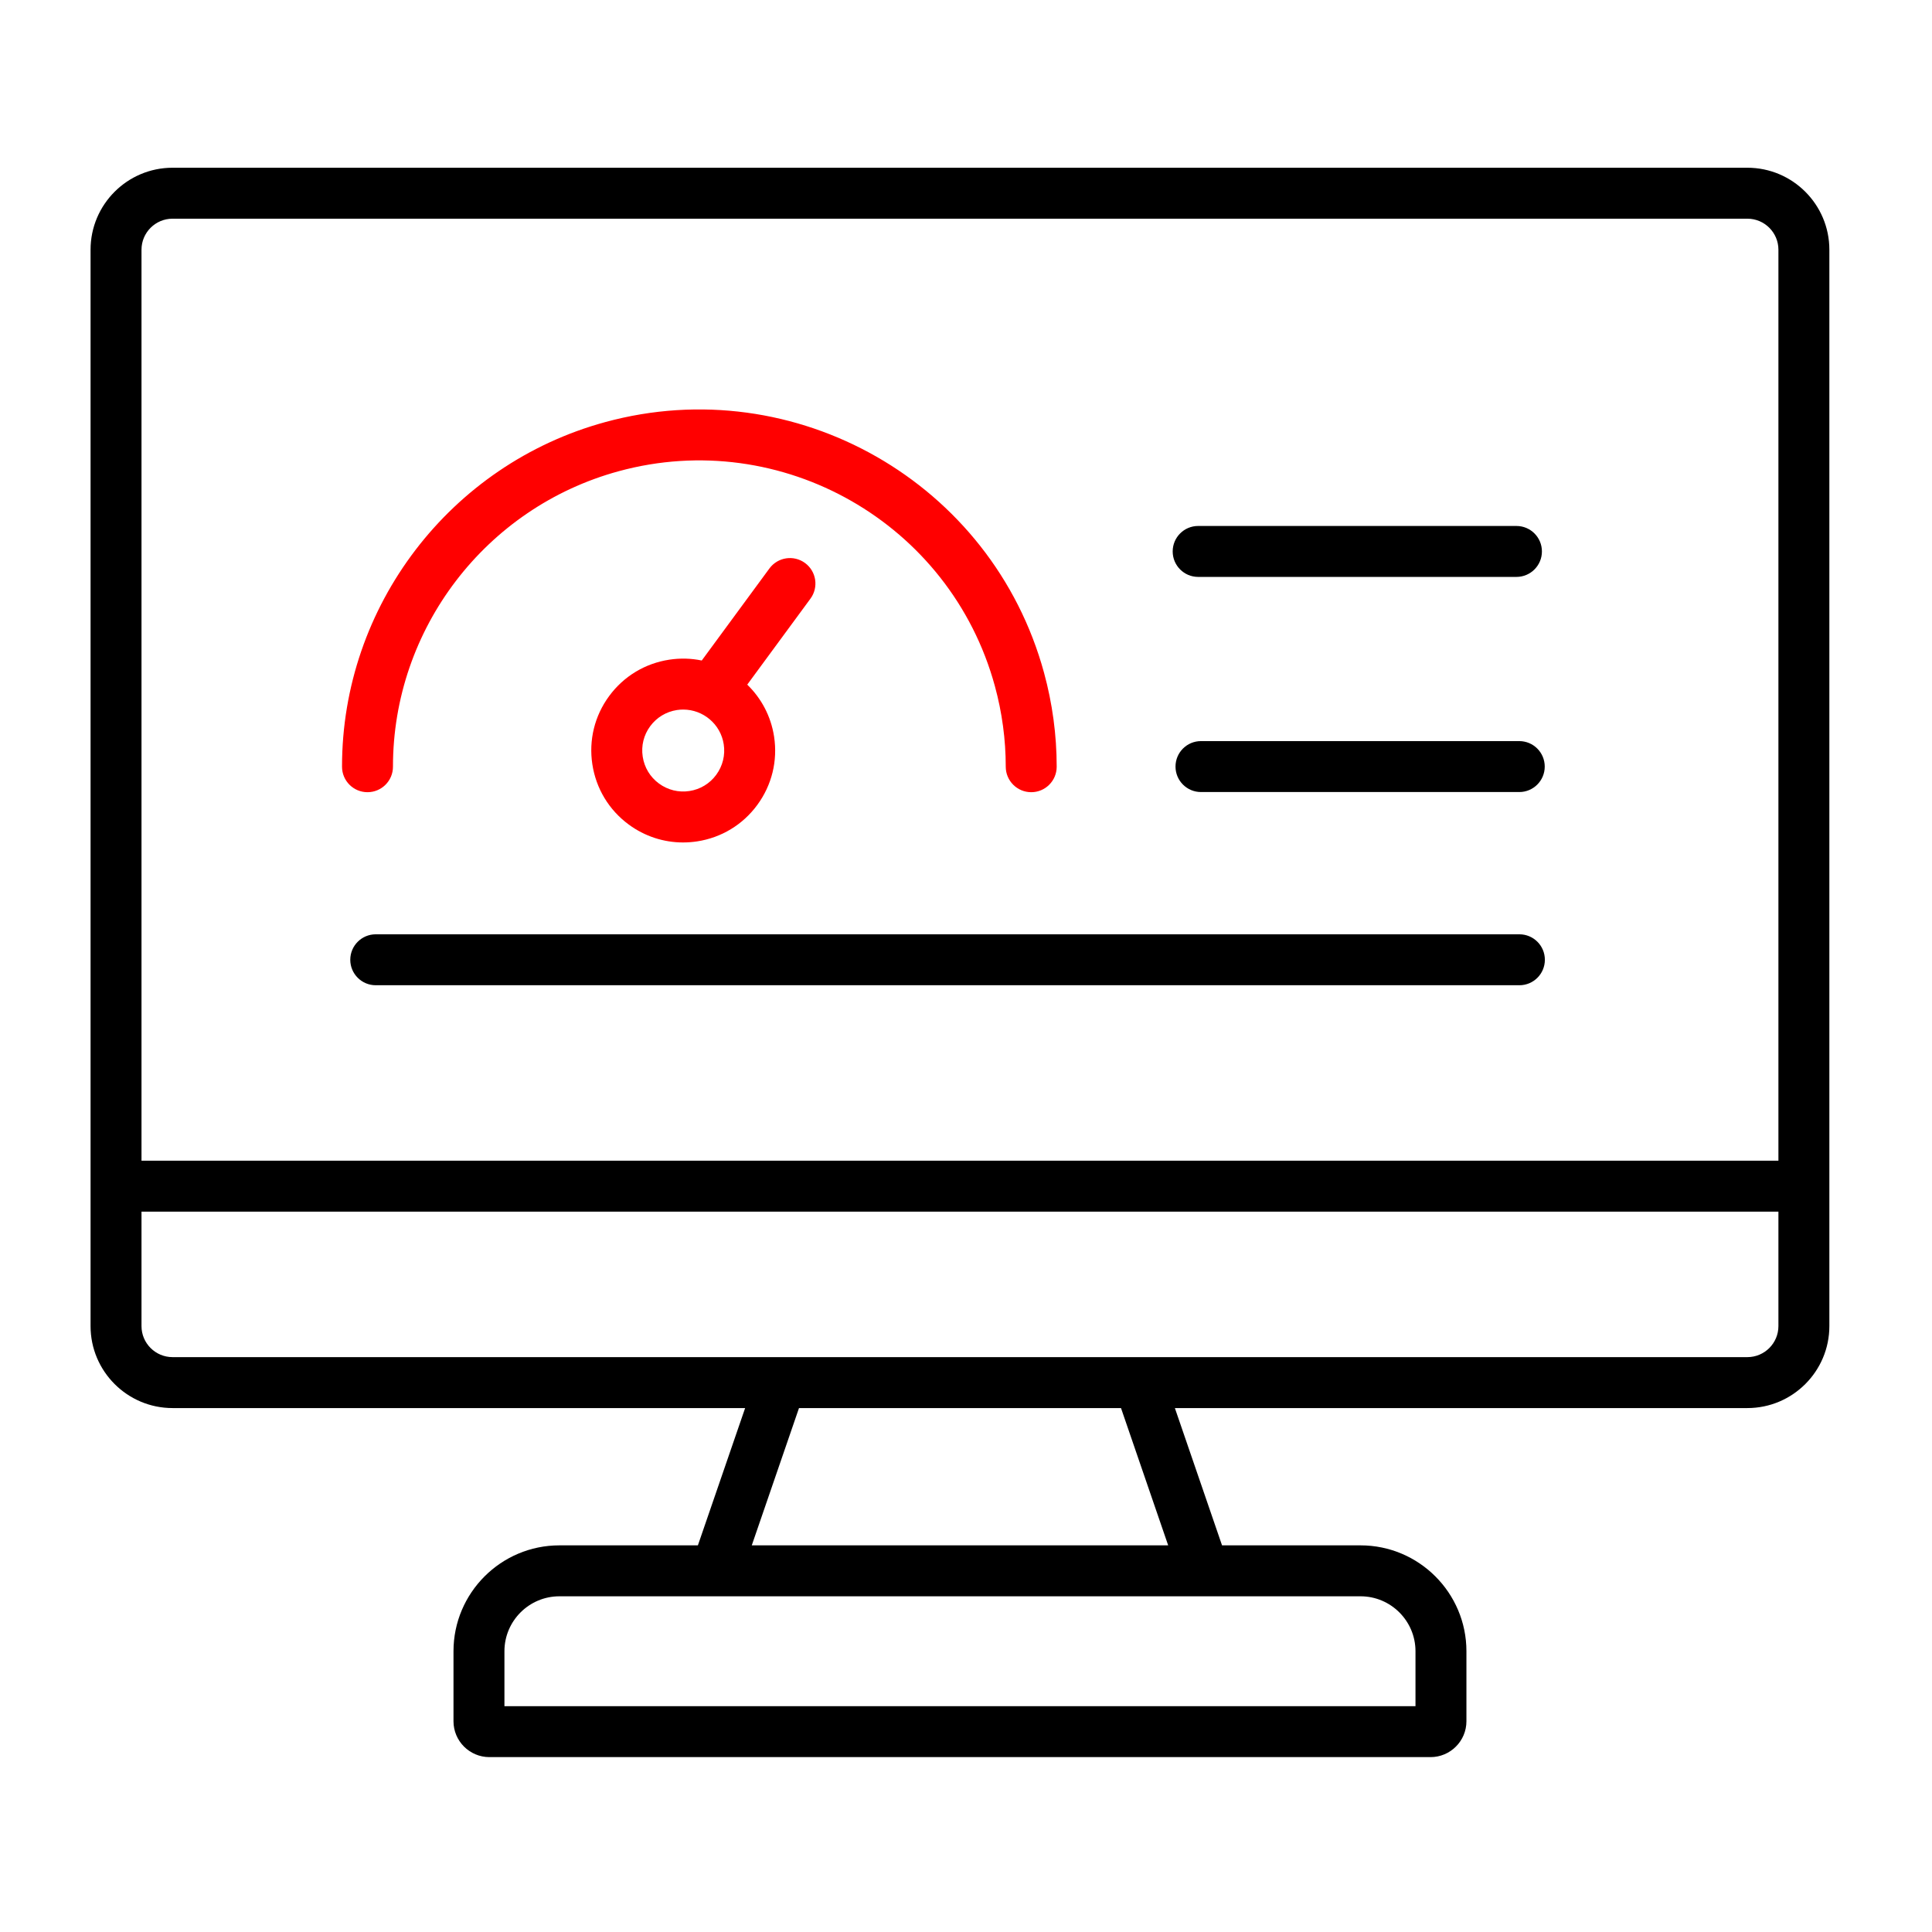
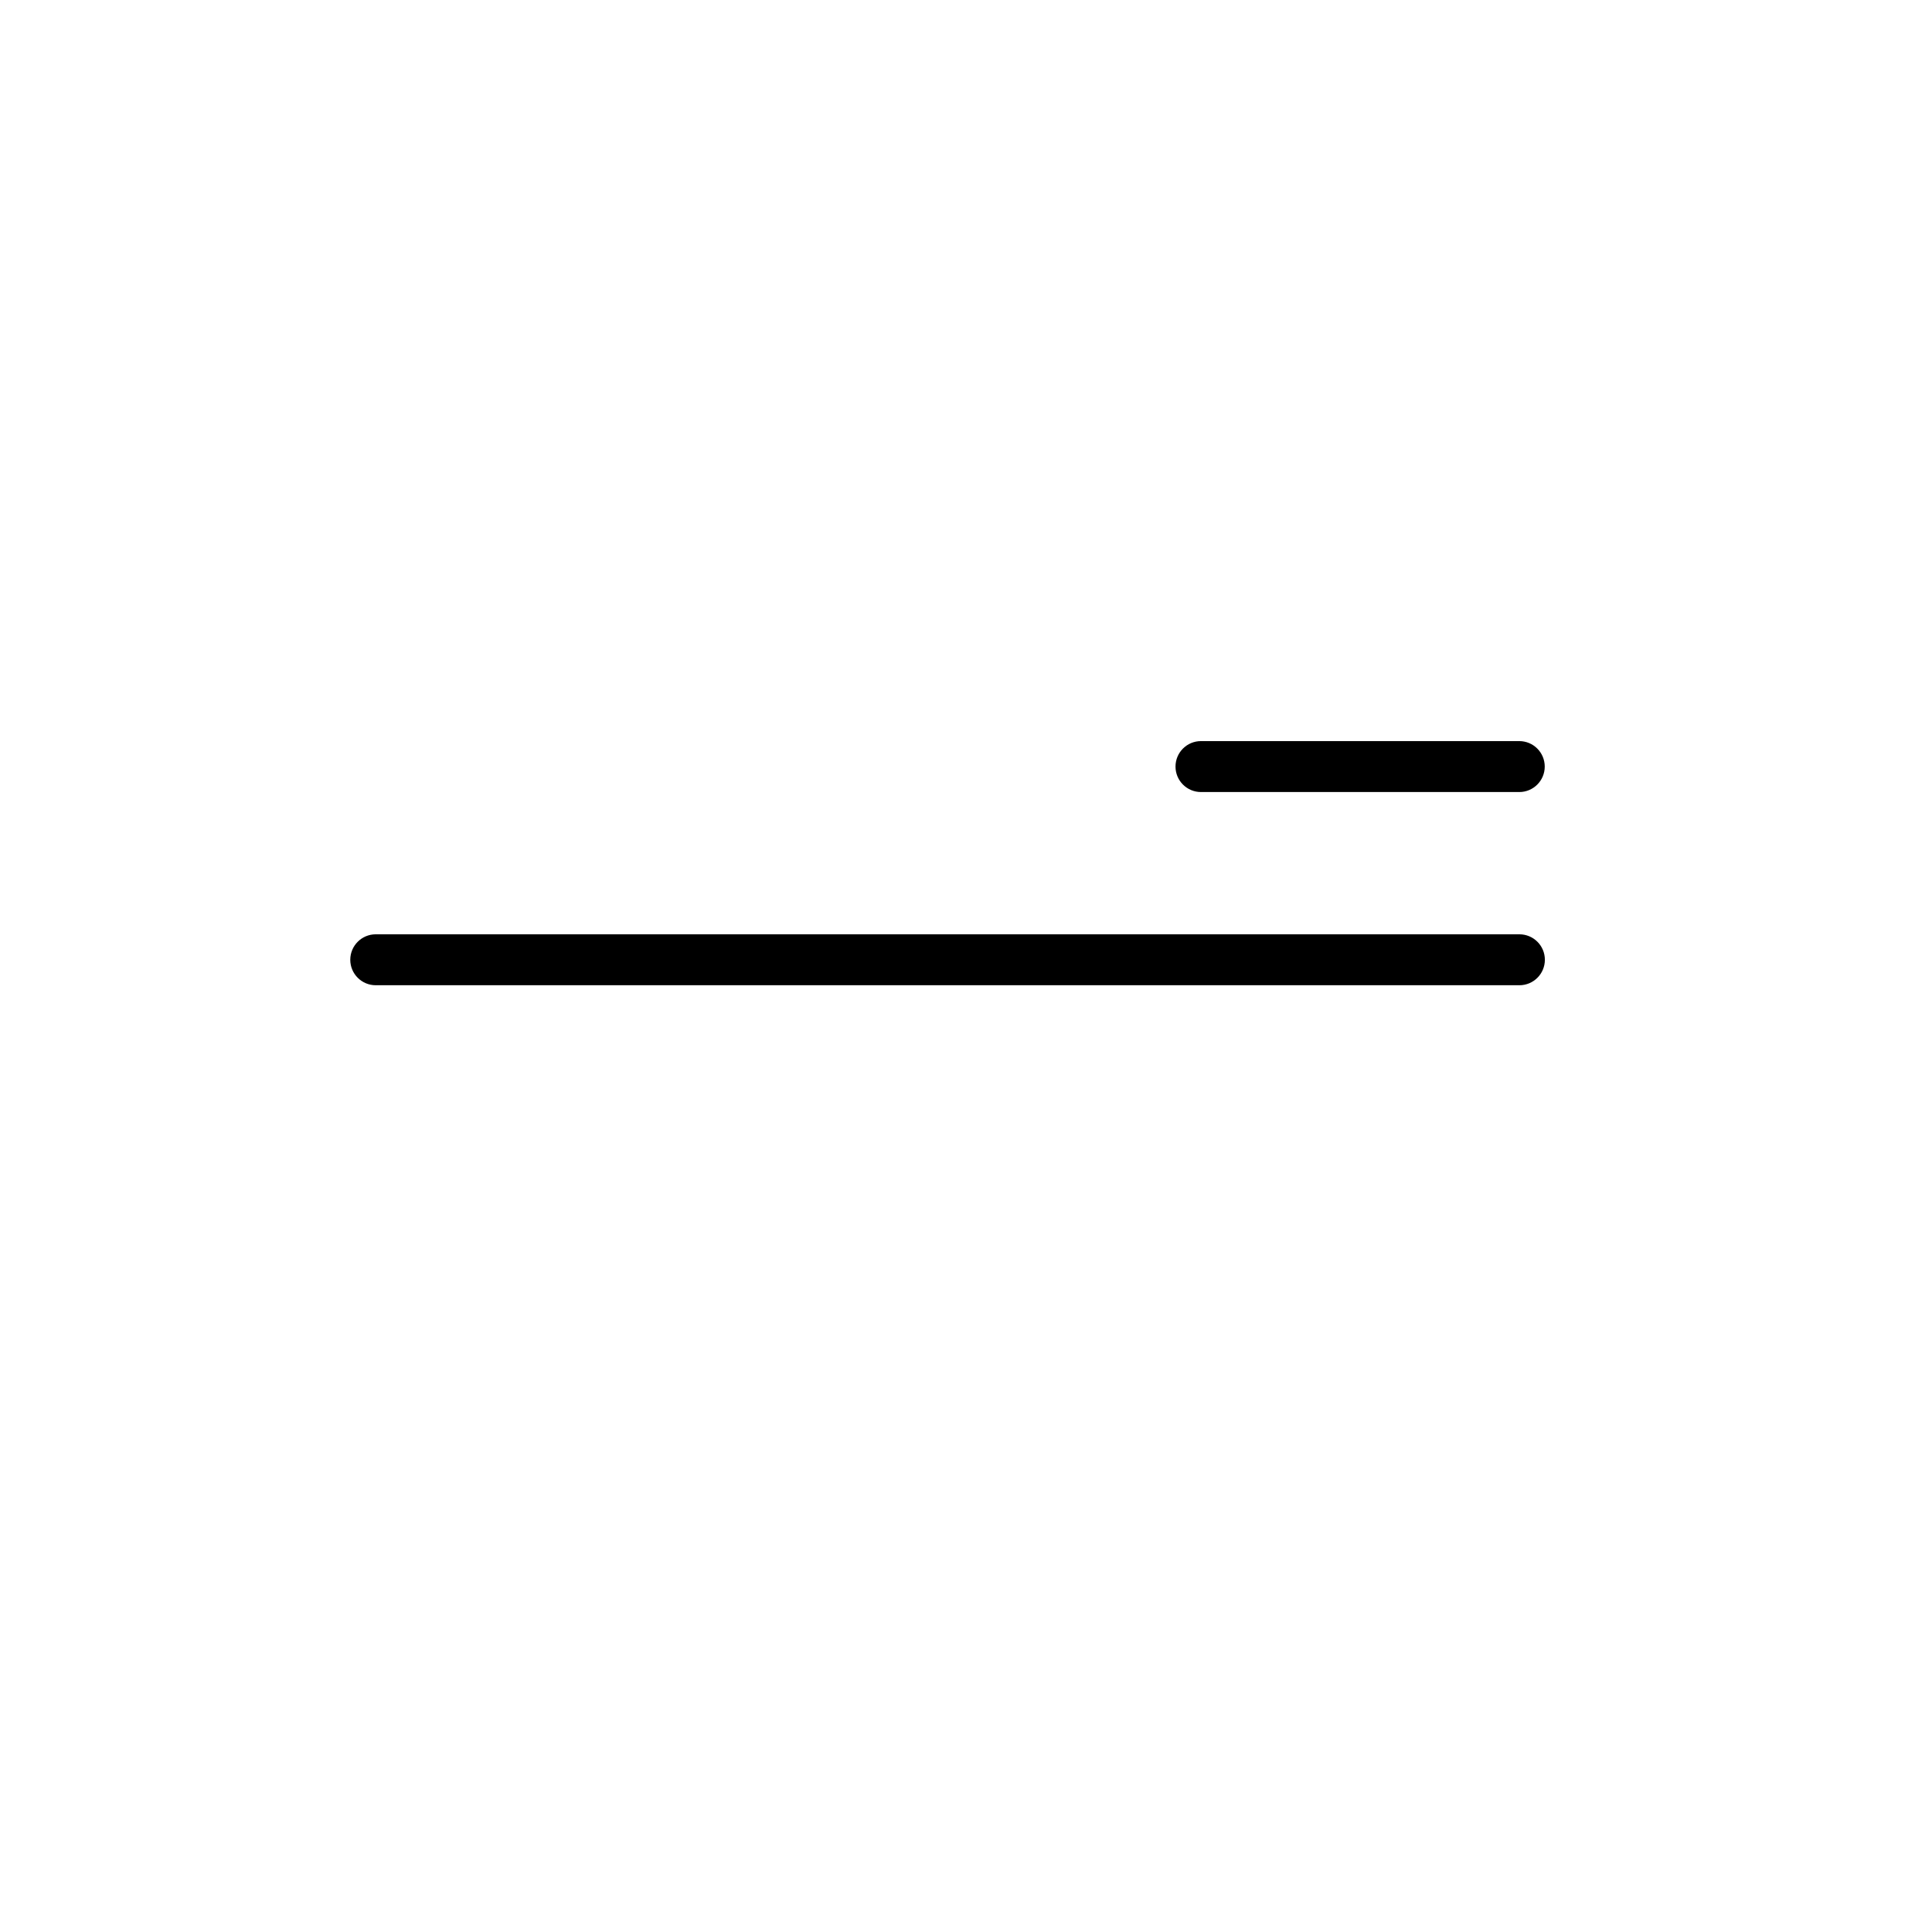
<svg xmlns="http://www.w3.org/2000/svg" width="150" height="150" viewBox="0 0 150 150" fill="none">
-   <path d="M135.667 13.023H13.396C9.886 13.023 7.031 15.878 7.031 19.387V102.959C7.031 106.467 9.886 109.322 13.396 109.322H57.852L54.184 119.981H43.431C38.898 119.981 35.209 123.669 35.209 128.202V133.637C35.209 135.172 36.459 136.422 37.995 136.422H111.068C112.604 136.422 113.853 135.172 113.853 133.637V128.202C113.853 123.669 110.165 119.981 105.631 119.981H94.879L91.217 109.322H135.667C139.176 109.322 142.031 106.467 142.031 102.959V19.387C142.031 15.878 139.176 13.023 135.667 13.023ZM13.396 16.979H135.667C136.995 16.979 138.076 18.059 138.076 19.387V90.118H10.986V19.387C10.986 18.059 12.067 16.979 13.396 16.979ZM109.898 128.202V132.467H39.164V128.202C39.164 125.85 41.078 123.936 43.431 123.936H55.595H93.468H105.631C107.984 123.936 109.898 125.85 109.898 128.202ZM90.697 119.981H58.367L62.034 109.322H87.035L90.697 119.981ZM135.667 105.367H88.447H60.623H13.396C12.067 105.367 10.986 104.286 10.986 102.959V94.074H138.076V102.959C138.076 104.286 136.995 105.367 135.667 105.367Z" fill="black" />
-   <path d="M62.503 43.712C61.623 43.066 60.385 43.255 59.738 44.134L54.484 51.282C53.676 51.114 52.827 51.085 51.965 51.217C50.081 51.504 48.422 52.508 47.294 54.042C46.165 55.576 45.702 57.459 45.99 59.343C46.278 61.23 47.283 62.891 48.82 64.021C50.058 64.931 51.523 65.408 53.031 65.408C53.394 65.408 53.76 65.38 54.125 65.325C56.009 65.037 57.669 64.032 58.797 62.494C59.925 60.958 60.388 59.074 60.1 57.19C59.856 55.594 59.096 54.201 58.016 53.155L62.925 46.477C63.572 45.597 63.383 44.359 62.503 43.712ZM55.609 60.154C55.106 60.839 54.367 61.287 53.528 61.415C52.688 61.544 51.847 61.337 51.162 60.833C50.476 60.33 50.028 59.589 49.9 58.746C49.9 58.746 49.9 58.746 49.9 58.745C49.771 57.906 49.977 57.068 50.48 56.385C50.982 55.702 51.722 55.255 52.561 55.126C52.724 55.102 52.885 55.09 53.044 55.09C54.59 55.09 55.95 56.218 56.19 57.788C56.319 58.628 56.112 59.468 55.609 60.154Z" fill="#FF0000" />
-   <path d="M28.532 61.506H28.534C29.626 61.505 30.511 60.619 30.51 59.527C30.503 48.835 37.709 39.401 48.034 36.586C60.687 33.133 73.79 40.619 77.243 53.271C77.802 55.318 78.086 57.423 78.086 59.528C78.086 60.62 78.972 61.506 80.064 61.506C81.156 61.506 82.041 60.62 82.041 59.528C82.041 57.071 81.71 54.615 81.058 52.229C77.032 37.474 61.751 28.745 46.994 32.77C34.951 36.054 26.546 47.058 26.555 59.529C26.555 60.621 27.441 61.506 28.532 61.506Z" fill="#FF0000" />
  <path d="M117.966 72.539H29.173C28.081 72.539 27.195 73.424 27.195 74.517C27.195 75.609 28.081 76.494 29.173 76.494H117.966C119.058 76.494 119.943 75.609 119.943 74.517C119.943 73.424 119.058 72.539 117.966 72.539Z" fill="black" />
-   <path d="M93.024 44.791H117.737C118.829 44.791 119.714 43.906 119.714 42.813C119.714 41.721 118.829 40.836 117.737 40.836H93.024C91.932 40.836 91.047 41.721 91.047 42.813C91.047 43.906 91.932 44.791 93.024 44.791Z" fill="black" />
  <path d="M117.956 57.539H93.243C92.151 57.539 91.266 58.424 91.266 59.517C91.266 60.609 92.151 61.494 93.243 61.494H117.956C119.048 61.494 119.933 60.609 119.933 59.517C119.933 58.424 119.048 57.539 117.956 57.539Z" fill="black" />
</svg>